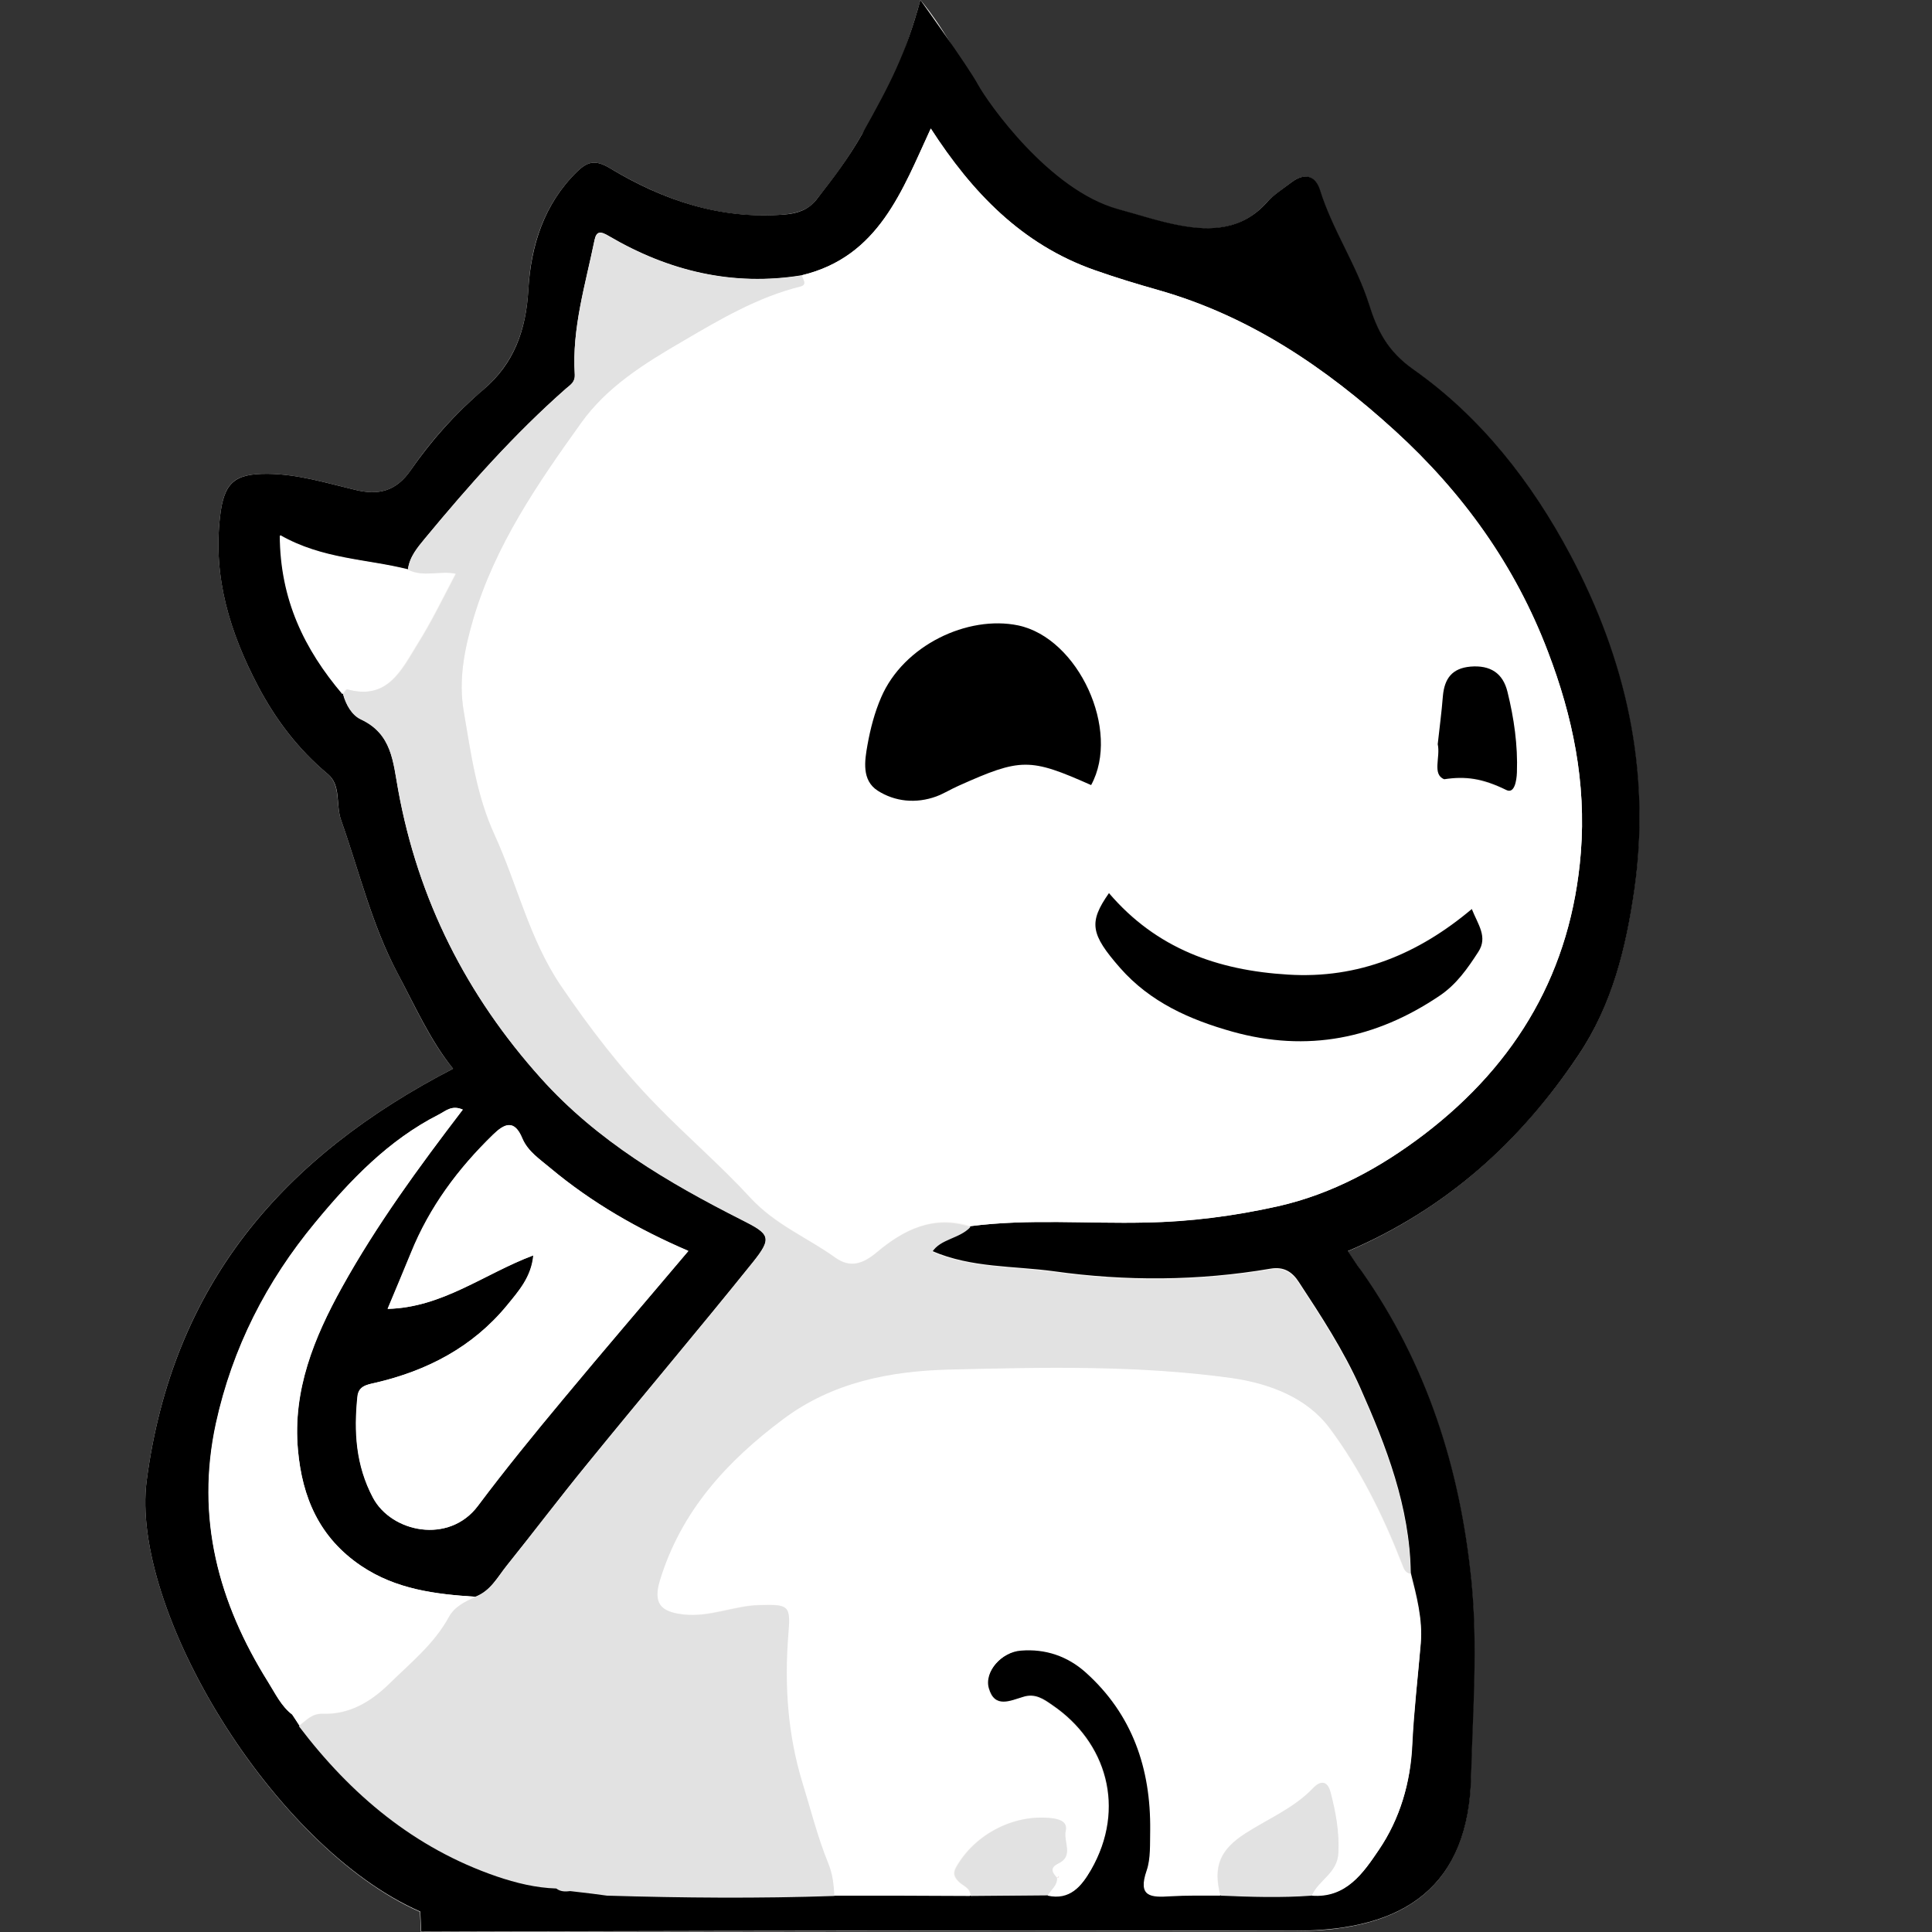
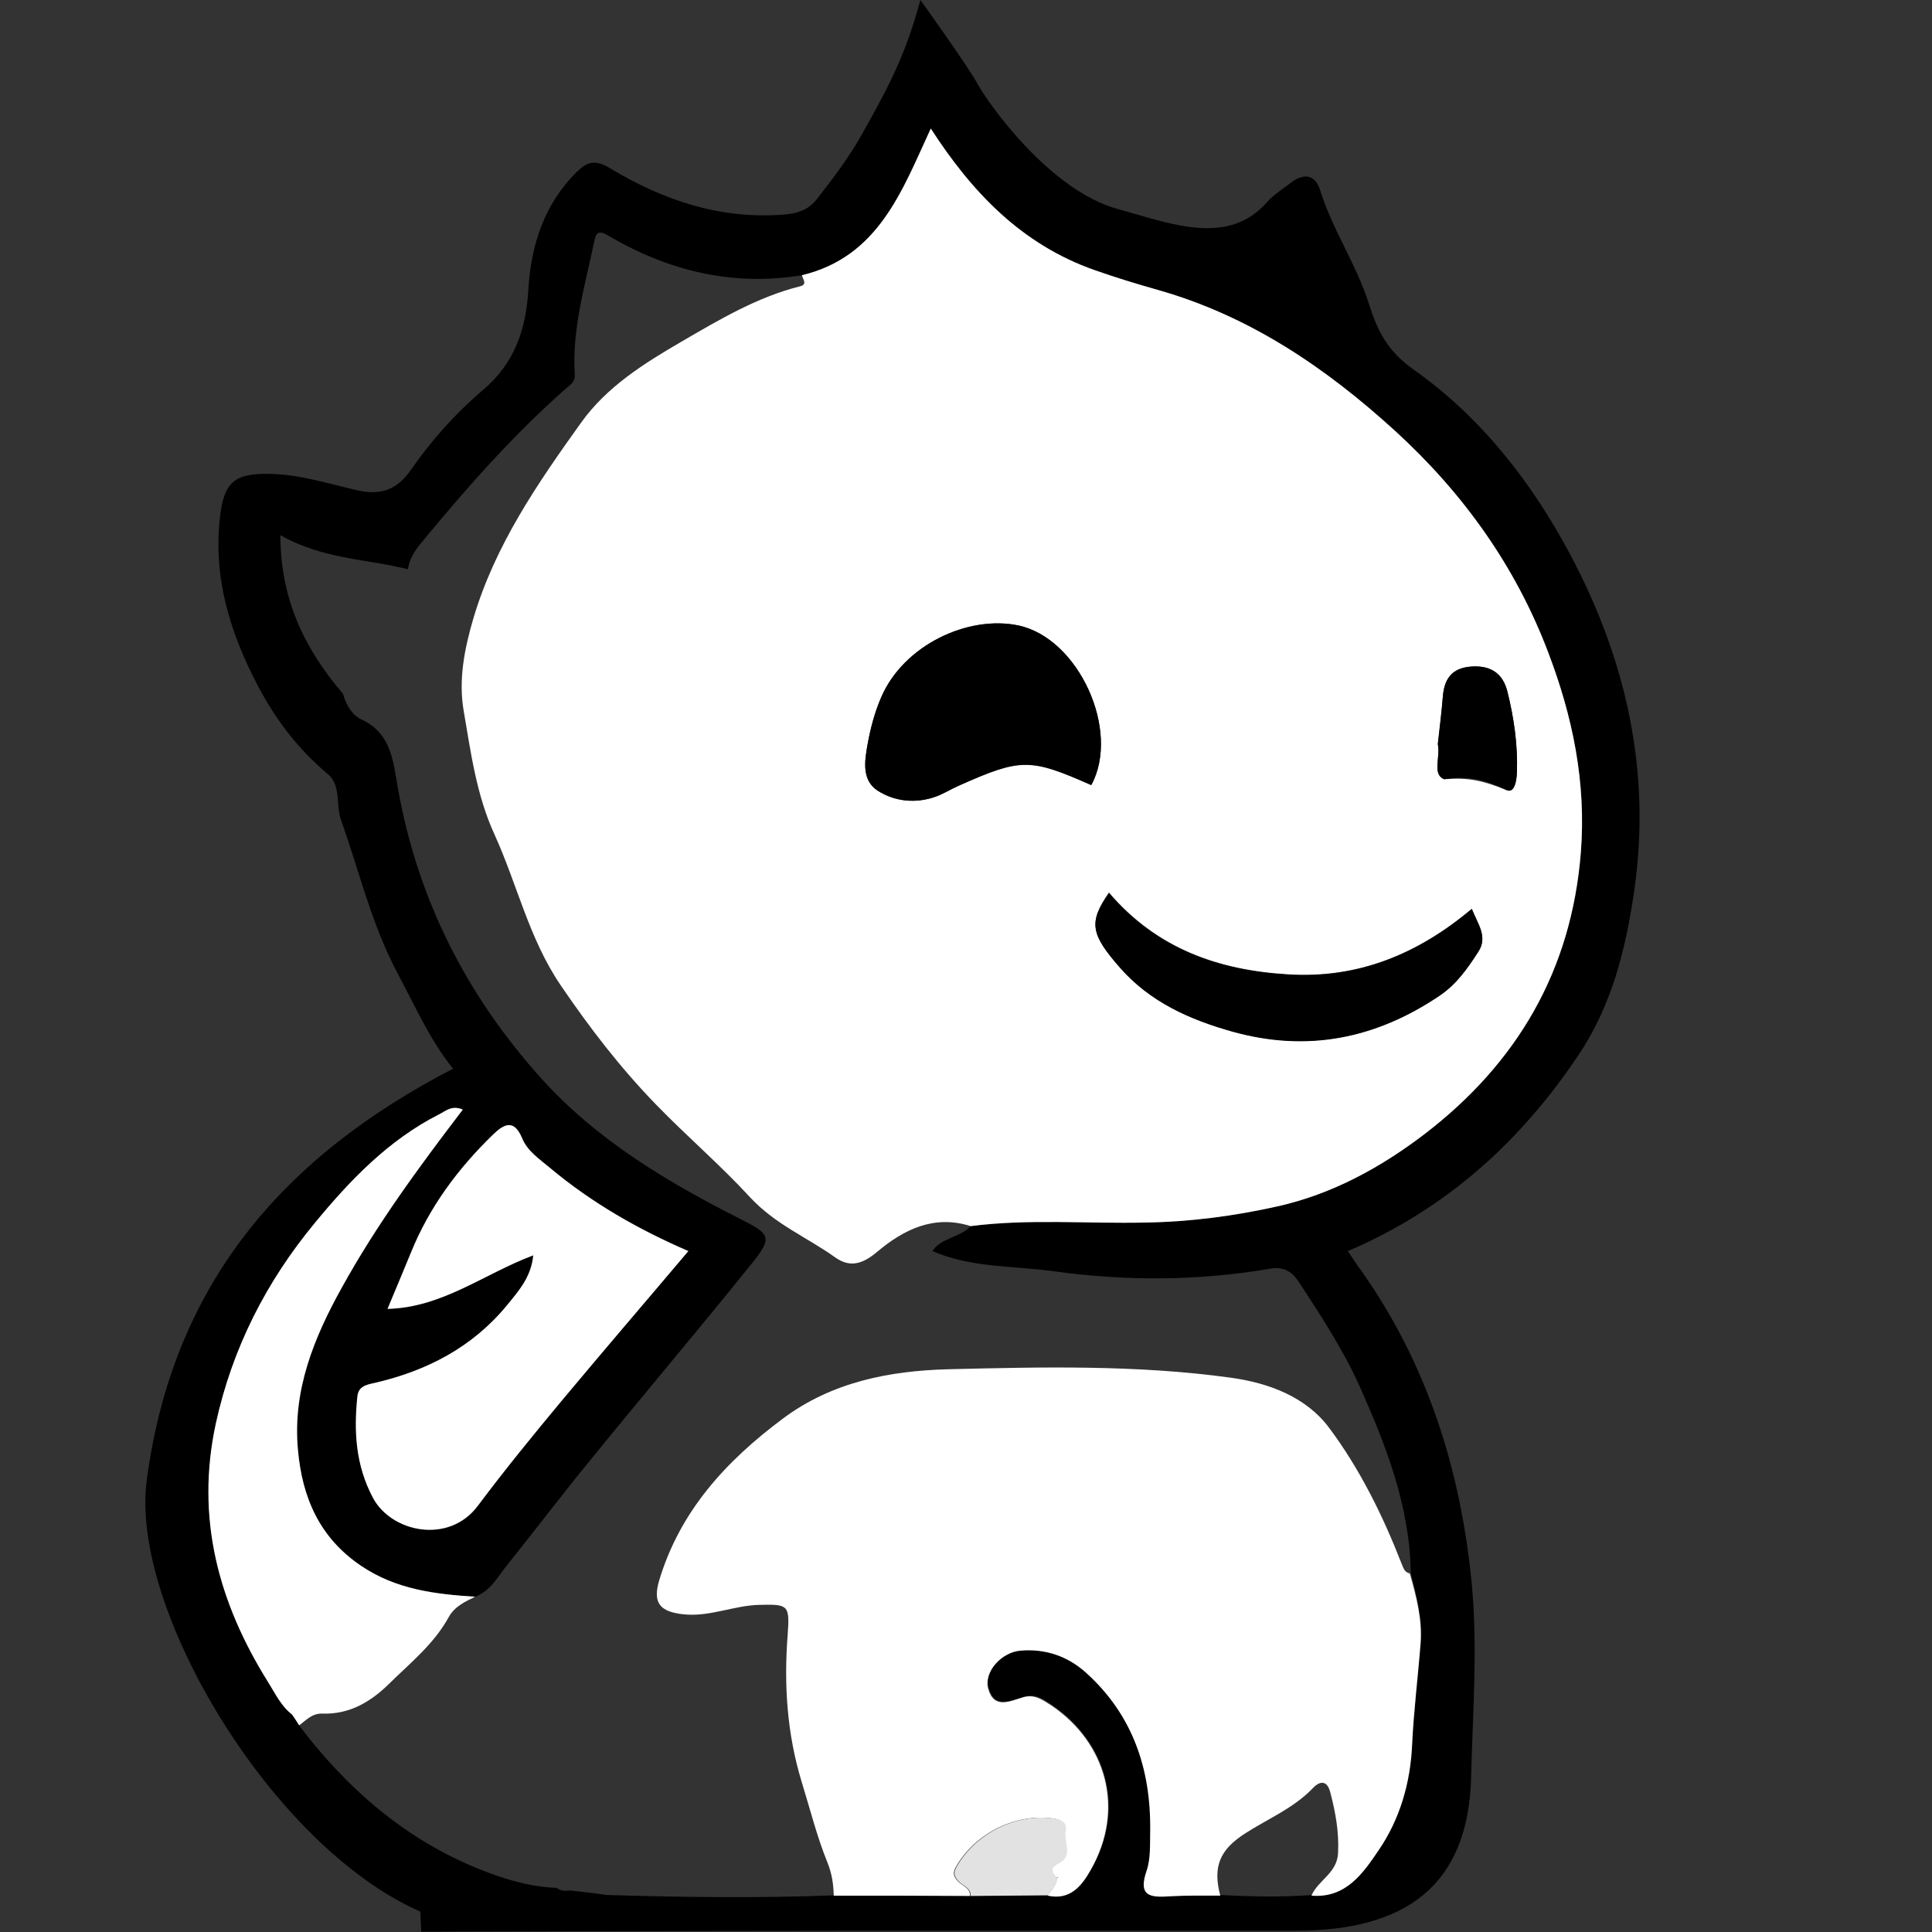
<svg xmlns="http://www.w3.org/2000/svg" version="1.1" id="Ebene_1" x="0px" y="0px" viewBox="0 0 595.3 595.3" style="enable-background:new 0 0 595.3 595.3;" xml:space="preserve">
  <rect x="0" y="0" width="595.3" height="595.3" fill="#333333" stroke="none" />
  <style type="text/css">
	.st0{fill:#F4F2F0;}
	.st1{fill:#FFFFFF;}
	.st2{fill:#E2E2E2;}
	.st3{fill:#A83839;}
</style>
  <g>
-     <path class="st0" d="M283.6,0c0,0-6.8,26.5-17.9,41.2c-4.1,7.3-9,13.9-14.2,20.4c-2.4,3.1-5.9,4.1-9.8,4.5   c-19.7,1.7-37.3-4.4-53.8-14.3c-4.5-2.7-6.9-2-10.1,1.1c-10.2,10-14.3,22.8-15,36.3c-0.7,12.4-4.4,22.7-13.8,30.8   c-8.6,7.3-16.1,15.6-22.4,24.8c-4.6,6.7-10.1,7.9-17.3,6.1c-8.8-2.1-17.5-4.8-26.7-4.9c-10.4-0.1-13.6,2.6-14.8,13.2   c-2.2,18.7,3.1,35.8,11.7,52.2c5.5,10.4,12.4,19.5,21.5,27.1c4.1,3.5,2.4,9.5,4.1,14.2c5.6,15.8,9.4,32.2,17.4,47.2   c5.4,10.2,10,20.7,17.1,29.4c-52.2,27-86.4,66.1-94.4,126.9C40,495.7,83.8,569,129.4,589.1l0.3,6.2c60.4-0.2,120.9-0.2,181.3-0.3   c29.4,0,58.8,0.1,88.2,0c33.6,0,53.3-13.7,54-47.7c0.4-20,2.1-40,0.1-60.1c-3.5-34.7-13.7-66.8-33.9-95.5c-1.3-1.9-2.6-3.8-4.2-6.1   c30.1-12.9,53-33.6,71-60.3c10.5-15.6,14.7-33.1,17.3-51.1c5.2-36.5-2.6-70.9-19.7-103.1c-11.9-22.4-27.6-42.5-48.3-57.1   c-8.1-5.7-11.2-12-13.8-20.3c-3.9-12.2-11.3-22.9-15.1-35.2c-1.4-4.6-5-5.2-8.8-2.2c-2.6,2-5.4,3.8-7.6,6.2c-7.5,8.4-17,8.9-27,7   c-6.4-1.2-12.6-3.3-18.9-5c-21.1-5.8-36.5-22-45.5-40.1C291.1,8.4,283.6,0,283.6,0z" />
    <path d="M301.3,26c3.1,5.7,22,32.6,43.1,38.4c6.3,1.7,12.5,3.8,18.9,5c10,1.9,19.5,1.4,27-7c2.1-2.4,5-4.2,7.6-6.2   c3.8-2.9,7.3-2.4,8.8,2.2c3.8,12.3,11.2,23,15.1,35.2c2.6,8.3,5.7,14.6,13.8,20.3c20.7,14.6,36.4,34.7,48.3,57.1   c17.1,32.2,24.9,66.5,19.7,103.1c-2.6,18-6.8,35.5-17.3,51.1c-17.9,26.7-40.8,47.4-71,60.3c1.6,2.3,2.8,4.3,4.2,6.1   c20.2,28.7,30.4,60.8,33.9,95.5c2,20.1,0.4,40.1-0.1,60.1c-0.7,34-20.4,47.7-54,47.7c-29.4,0-58.8,0-88.2,0   c-60.4,0-120.9,0.1-181.3,0.3l-0.3-6.2C83.8,569,40,495.7,45.2,456.2c8-60.7,42.2-99.9,94.4-126.9c-7.1-8.8-11.7-19.3-17.1-29.4   c-8-15.1-11.8-31.4-17.4-47.2c-1.7-4.8,0.1-10.7-4.1-14.2c-9.1-7.6-16-16.7-21.5-27.1c-8.6-16.4-13.9-33.4-11.7-52.2   c1.2-10.5,4.4-13.3,14.8-13.2c9.2,0.1,17.9,2.8,26.7,4.9c7.2,1.8,12.7,0.6,17.3-6.1c6.4-9.2,13.8-17.5,22.4-24.8   c9.4-8,13.1-18.3,13.8-30.8c0.8-13.5,4.8-26.3,15-36.3c3.2-3.1,5.6-3.8,10.1-1.1c16.4,9.9,34.1,15.9,53.8,14.3   c3.9-0.3,7.3-1.4,9.8-4.5c5.1-6.5,10.1-13.1,14.2-20.4C274.3,25.8,279,16.9,283.6,0C283.6,0,298.2,20.3,301.3,26z M92.2,531.7   c16,21.1,35.6,37.5,61,46.3c5.9,2,12,3.5,18.3,3.7c1.3,1,2.8,1,4.3,0.8c2.3,0.3,4.5,0.5,6.8,0.8c1.5,0.2,3,0.4,4.5,0.6   c23.4,0.7,46.7,1,70.1,0.1c14,0,28,0.1,42,0.1c7.9-0.1,15.9-0.1,23.8-0.2c6.8,1.4,10.3-2.9,13.2-7.8c10.9-19,4.7-39.4-11.9-50.7   c-2.7-1.9-5.3-3.7-8.9-2.6c-4.1,1.2-8.9,3.7-10.7-2.6c-1.5-5.2,4.1-11.4,10.1-11.8c7.6-0.6,14.3,1.7,19.9,6.7   c14.4,13,20.1,29.7,19.9,48.6c0,4.2,0.3,8.7-1.1,12.5c-2.8,8.1,1.3,8.3,7.3,7.9c5.1-0.4,10.2-0.2,15.4-0.2c9.3,0.5,18.7,0.7,28,0   c10.6,1,16-7,20.7-14c6.5-9.6,9.8-20.8,10.3-32.6c0.5-10.3,1.7-20.7,2.6-31c0.6-7.4-1.3-14.6-3.1-21.7   c-0.3-20.3-7.5-38.9-15.6-57.1c-5.1-11.4-12-22-18.9-32.5c-2-3.1-4.6-4.8-8.7-4.1c-22.2,3.8-44.7,3.9-66.8,0.8   c-12.4-1.7-25.3-1-37.4-6.2c2.6-4.1,8.5-4.1,11.8-7.7c17.9-2.3,35.8-0.7,53.8-1.1c13.8-0.3,27.3-2,40.8-5   c16.9-3.8,31.8-12,45.3-22.3c28.5-21.8,45.2-50.3,48.1-86.7c1.7-21.6-2.5-41.9-10.1-61.8c-10.1-26.7-26.3-49.2-47.2-68.2   c-21.3-19.4-44.7-35.3-72.8-43.3c-6.7-1.9-13.3-3.9-19.8-6.2c-22.4-7.9-37.7-24-50.4-43.6c-8.8,19-15.9,39.5-39.7,45.2   c-21.3,3.5-41.1-1.3-59.5-12.1c-2.5-1.5-3.8-1.6-4.4,1.2c-2.8,13.7-7,27.2-6.1,41.4c0.2,2.4-1.3,3.2-2.7,4.4   c-15.9,14-29.9,29.8-43.4,46.1c-2.4,2.9-4.8,5.7-5.3,9.6c-12.7-3.2-26.3-3.1-39.3-10.5c0,19.8,7.5,35.1,19.3,48.9   c0.9,3.3,2.7,6.4,5.5,7.8c9.6,4.4,9.9,13.1,11.5,21.8c6.1,33.8,21,63.2,44,88.8c17.4,19.3,39.1,32.1,61.8,43.6   c8.8,4.4,9.5,5.6,3.4,13.2c-16.8,20.9-34.1,41.3-51,62.1c-8.4,10.3-16.4,20.9-24.7,31.2c-2.9,3.6-5,7.9-9.8,9.7   c-12.3-0.8-24.3-2.3-35.1-9.5c-12.9-8.7-18.2-21.1-19.5-35.8c-1.6-18.4,5-34.5,13.6-50.1c10.7-19.2,23.6-36.9,37.2-54.7   c-3.4-1.5-5.3,0.4-7.3,1.5c-15.5,7.8-27.3,20.2-38.1,33.3c-15,18.1-25.5,38.6-30.6,61.9c-6.3,29.1,0.7,55.2,16.1,79.7   c2.2,3.5,4,7.4,7.4,10c0.7,1.1,1.4,2.2,2.1,3.2L92.2,531.7z M169.6,359.9c-3.2-2.7-6.9-5.1-8.6-9.1c-2.5-6.1-5.6-4.5-9-1.2   c-10.8,10.5-19.6,22.3-25.3,36.4c-2.3,5.6-4.6,11.1-7.2,17.3c16.9-0.4,29.7-10.8,44.9-16.5c-0.6,6.7-4.6,11.1-8.1,15.4   c-10.6,12.9-24.7,20.2-40.7,23.9c-2.8,0.6-5.1,1.1-5.4,4.3c-1.1,10.8-0.5,21.1,4.8,31.1c5.7,10.7,23.4,14.4,32.3,2.5   c8.4-11.2,17.2-22,26.2-32.8c12.6-15.2,25.5-30.3,38.6-45.8C196.7,378.8,182.4,370.6,169.6,359.9z" />
    <path class="st1" d="M270.3,385.7c-4.5,3.8-8.4,5-13,1.7c-8.7-6.2-18.4-10.1-26.2-18.5c-9-9.8-19.5-18.8-28.9-28.5   c-11-11.3-20.6-23.8-29.5-36.9c-9.7-14.3-13.3-30.9-20.3-46.3c-5.6-12.2-7.3-25.2-9.5-38c-1.7-9.7,0.2-19.3,3-28.8   c6.7-22.5,19.7-41.4,33.1-60.1c7.9-11.1,19.4-18.3,31.1-25.1c11.7-6.8,23.3-13.7,36.5-17c2.3-0.6,0.7-2.2,0.5-3.4   c23.7-5.7,30.9-26.2,39.7-45.2c12.7,19.7,28,35.7,50.4,43.6c6.5,2.3,13.1,4.3,19.8,6.2c28.1,8,51.5,23.9,72.8,43.3   c20.9,19.1,37.1,41.6,47.2,68.2c7.6,19.9,11.8,40.2,10.1,61.8c-2.9,36.4-19.6,64.8-48.1,86.7c-13.5,10.3-28.4,18.5-45.3,22.3   c-13.4,3-27,4.8-40.8,5c-17.9,0.4-35.9-1.2-53.8,1.1C287.7,374.2,278.4,378.9,270.3,385.7z M313.7,192.7   c-15.5-3.2-35.3,6.1-42.2,22.2c-2,4.6-3.3,9.6-4.2,14.6c-0.9,5-1.8,10.9,3.1,14.1c5.3,3.4,11.8,4.1,18.1,1.8   c2.4-0.9,4.6-2.3,6.9-3.3c19.2-8.5,21.9-8.5,40.9-0.2C345.4,225.1,332.3,196.5,313.7,192.7z M345.1,298.1   c9.3,10.6,21.5,16,34.7,19.7c23,6.4,44.1,2.2,63.8-11.1c5.2-3.5,8.6-8.4,11.9-13.5c3-4.6-0.1-8.4-2-13.2   c-16.4,13.8-34.9,21.6-56.7,20.2c-21.5-1.3-40.4-8-55.1-25.2C335.4,284.1,336,287.8,345.1,298.1z M445,240.1   c7.5-0.6,11.8,0.4,19.1,3.3c2.6,1,3.2-2.7,3.3-5.4c0.3-8.4-0.9-16.7-2.9-24.8c-1.4-5.8-5.3-8.3-11.4-7.8c-5.7,0.5-8,3.7-8.5,9   c-0.4,5.1-1,10.2-1.5,14.8C443.9,233.3,441.2,238.6,445,240.1z" />
    <path class="st1" d="M437.7,506.5c-0.8,10.3-2.1,20.6-2.6,31c-0.5,11.9-3.8,23.1-10.3,32.6c-4.7,6.9-10,14.9-20.7,14   c2-4.8,8-6.9,8.2-13.3c0.3-6.4-0.8-12.4-2.4-18.5c-1-3.9-3.3-3.6-5.5-1.2c-5.9,6.1-13.7,9.3-20.7,13.8c-7.8,5-10.1,10.2-7.7,19.2   c-5.1,0-10.3-0.1-15.4,0.2c-6,0.4-10.1,0.2-7.3-7.9c1.3-3.8,1-8.3,1.1-12.5c0.2-19-5.5-35.7-19.9-48.6c-5.6-5-12.4-7.3-19.9-6.7   c-6,0.4-11.6,6.6-10.1,11.8c1.8,6.3,6.6,3.8,10.7,2.6c3.6-1.1,6.1,0.8,8.9,2.6c16.6,11.3,22.8,31.7,11.9,50.7   c-2.8,5-6.4,9.3-13.2,7.8c0.9-1.8,2.9-3.1,2.8-5.4c0.2-0.1,0.4-0.2,0.5-0.4c-0.2,0.1-0.4,0.2-0.6,0.3c-1.4-1.6-2.4-3,0.4-4.4   c4.9-2.3,1.5-6.7,2.3-10.1c0.5-2.5-1.3-3.4-3.8-3.8c-11.6-1.6-24,4.6-29.9,15c-1,1.8-0.7,2.9,0.6,4.3c1.3,1.5,3.9,2,3.8,4.6   c-14-0.1-28-0.1-42-0.1c-0.1-3.4-0.5-6.6-1.9-10.1c-3.3-8.1-5.4-16.6-8-25c-4.5-14.8-5.5-29.8-4.3-45.3c0.7-9.3,0.1-9.4-8.8-9.2   c-7.9,0.2-15.3,3.8-23.4,2.9c-7.3-0.8-9.4-3.6-7.4-10.4c6.4-21.4,20.6-36.8,38-49.8c15.2-11.4,32.9-14.8,51-15.3   c29-0.7,58.1-1.4,87.1,2.6c11.8,1.6,23.3,6,30.3,15.4c9.5,12.7,16.6,27.1,22.4,42c0.6,1.4,0.9,2.6,2.5,2.9   C436.4,491.9,438.3,499,437.7,506.5z" />
    <path class="st1" d="M212.1,385.5c-15.5-6.7-29.8-14.9-42.6-25.6c-3.2-2.7-6.9-5.1-8.6-9.1c-2.5-6.1-5.6-4.5-9-1.2   c-10.8,10.5-19.6,22.3-25.3,36.4c-2.3,5.6-4.6,11.1-7.2,17.3c16.9-0.4,29.7-10.8,44.9-16.5c-0.6,6.7-4.6,11.1-8.1,15.4   c-10.6,12.9-24.7,20.2-40.7,23.9c-2.8,0.6-5.1,1.1-5.4,4.3c-1.1,10.8-0.5,21.1,4.8,31.1c5.7,10.7,23.4,14.4,32.3,2.5   c8.4-11.2,17.2-22,26.2-32.8C186.1,416,199,401,212.1,385.5z" />
-     <path class="st1" d="M105.5,213.9c0.4-0.5,1-1.6,1.3-1.5c12.5,3.5,16.8-6,21.7-13.9c4.4-7,8-14.5,11.8-21.7   c-4.7-1.1-10,1.2-14.8-1.3c-12.7-3.2-26.3-3.1-39.3-10.5C86.3,184.8,93.8,200.1,105.5,213.9z" />
-     <path class="st2" d="M404.2,584.1c2-4.8,8-6.9,8.2-13.3c0.3-6.4-0.8-12.4-2.4-18.5c-1-3.9-3.3-3.6-5.5-1.2   c-5.9,6.1-13.7,9.3-20.7,13.8c-7.8,5-10.1,10.2-7.7,19.2C385.5,584.5,394.8,584.8,404.2,584.1z" />
    <path class="st2" d="M325.7,578.6c-1.4-1.6-2.4-3,0.4-4.4c4.9-2.3,1.5-6.7,2.3-10.1c0.5-2.5-1.3-3.4-3.8-3.8   c-11.6-1.6-24,4.6-29.9,15c-1,1.8-0.7,2.9,0.6,4.3c1.3,1.5,3.9,2,3.8,4.6c7.9-0.1,15.9-0.1,23.8-0.2   C323.8,582.2,325.9,581,325.7,578.6L325.7,578.6z" />
    <path class="st1" d="M66.5,438.6c5.1-23.3,15.6-43.8,30.6-61.9c10.8-13.1,22.6-25.4,38.1-33.3c2.1-1,4-3,7.4-1.5   c-13.6,17.8-26.6,35.5-37.2,54.7c-8.7,15.6-15.3,31.8-13.6,50.1c1.3,14.7,6.6,27.1,19.5,35.8c10.8,7.3,22.8,8.7,35.1,9.5   c-3.1,1.5-6.3,3-8.1,6.2c-4.5,8.3-11.9,14.2-18.5,20.7c-5.6,5.5-12.2,9.4-20.4,9.1c-3.3-0.1-5,2-7.2,3.6l-0.1-0.1   c-0.7-1.1-1.4-2.2-2.1-3.2c-3.4-2.6-5.2-6.5-7.4-10C67.3,493.8,60.2,467.7,66.5,438.6z" />
-     <path class="st2" d="M99.4,528.1c8.2,0.3,14.8-3.7,20.4-9.1c6.6-6.5,14-12.4,18.5-20.7c1.8-3.3,4.9-4.7,8.1-6.2   c4.7-1.7,6.9-6.1,9.8-9.7c8.3-10.4,16.3-21,24.7-31.2c16.9-20.7,34.2-41.2,51-62.1c6.2-7.7,5.4-8.8-3.4-13.2   c-22.7-11.5-44.5-24.3-61.8-43.6c-23-25.6-37.8-55.1-44-88.8c-1.6-8.7-1.9-17.3-11.5-21.8c-2.8-1.3-4.6-4.5-5.5-7.8   c0.4-0.5,1-1.6,1.3-1.5c12.5,3.5,16.8-6,21.7-13.9c4.4-7,8-14.5,11.8-21.7c-4.7-1.1-10,1.2-14.8-1.3c0.5-3.9,3-6.7,5.3-9.6   c13.5-16.3,27.5-32.1,43.4-46.1c1.4-1.2,2.8-2,2.7-4.4c-0.9-14.2,3.3-27.7,6.1-41.4c0.6-2.8,1.8-2.7,4.4-1.2   c18.4,10.8,38.1,15.5,59.5,12.1c0.2,1.2,1.8,2.8-0.5,3.4c-13.3,3.3-24.9,10.2-36.5,17c-11.7,6.8-23.2,14-31.1,25.1   c-13.4,18.7-26.4,37.6-33.1,60.1c-2.8,9.5-4.7,19-3,28.8c2.2,12.9,3.9,25.8,9.5,38c7,15.3,10.7,32,20.3,46.3   c8.9,13.1,18.5,25.7,29.5,36.9c9.4,9.7,19.9,18.7,28.9,28.5c7.8,8.5,17.6,12.3,26.2,18.5c4.6,3.3,8.5,2.1,13-1.7   c8.1-6.8,17.4-11.5,28.7-7.7c-3.3,3.6-9.2,3.6-11.8,7.7c12.1,5.1,25.1,4.5,37.4,6.2c22.1,3.1,44.6,3,66.8-0.8   c4.1-0.7,6.7,1,8.7,4.1c6.9,10.5,13.7,21,18.9,32.5c8.1,18.2,15.3,36.7,15.6,57.1c-1.6-0.3-2-1.5-2.5-2.9   c-5.8-14.9-12.9-29.3-22.4-42c-7-9.3-18.4-13.7-30.3-15.4c-28.9-4-58-3.3-87.1-2.6c-18.1,0.5-35.8,3.9-51,15.3   c-17.4,13-31.5,28.4-38,49.8c-2,6.8,0.1,9.6,7.4,10.4c8.1,0.9,15.5-2.7,23.4-2.9c9-0.2,9.6-0.1,8.8,9.2   c-1.2,15.4-0.2,30.5,4.3,45.3c2.6,8.4,4.7,16.9,8,25c1.4,3.4,1.7,6.6,1.9,10.1c-23.4,0.8-46.7,0.6-70.1-0.1c-1.5-0.2-3-0.4-4.5-0.6   c-2.3-0.3-4.5-0.5-6.8-0.8v0c-1.5,0.2-3,0.2-4.3-0.8c-6.3-0.2-12.4-1.7-18.3-3.7c-25.4-8.7-45-25.2-61-46.3   C94.4,530.1,96.1,528,99.4,528.1z" />
    <path d="M336.2,241.9c9.2-16.8-3.9-45.3-22.5-49.2c-15.5-3.2-35.3,6.1-42.2,22.2c-2,4.6-3.3,9.6-4.2,14.6c-0.9,5-1.8,10.9,3.1,14.1   c5.3,3.4,11.8,4.1,18.1,1.8c2.4-0.9,4.6-2.3,6.9-3.3C314.6,233.5,317.3,233.5,336.2,241.9z" />
    <path d="M341.7,275.2c-6.3,9-5.7,12.6,3.4,23c9.3,10.6,21.5,16,34.7,19.7c23,6.4,44.1,2.2,63.8-11.1c5.2-3.5,8.6-8.4,11.9-13.5   c3-4.6-0.1-8.4-2-13.2c-16.4,13.8-34.9,21.6-56.7,20.2C375.2,299,356.3,292.3,341.7,275.2z" />
    <path d="M443,229.3c0.9,4-1.8,9.3,2,10.8c6.5-1,11.8-0.3,19.1,3.3c2.5,1.3,3.2-2.7,3.3-5.4c0.3-8.4-0.9-16.7-2.9-24.8   c-1.4-5.8-5.3-8.3-11.4-7.8c-5.7,0.5-8,3.7-8.5,9C444.2,219.6,443.5,224.6,443,229.3z" />
-     <path class="st3" d="M325.8,578.6c0.2-0.1,0.4-0.2,0.5-0.4C326.1,578.4,325.9,578.5,325.8,578.6   C325.7,578.6,325.8,578.6,325.8,578.6z" />
  </g>
</svg>